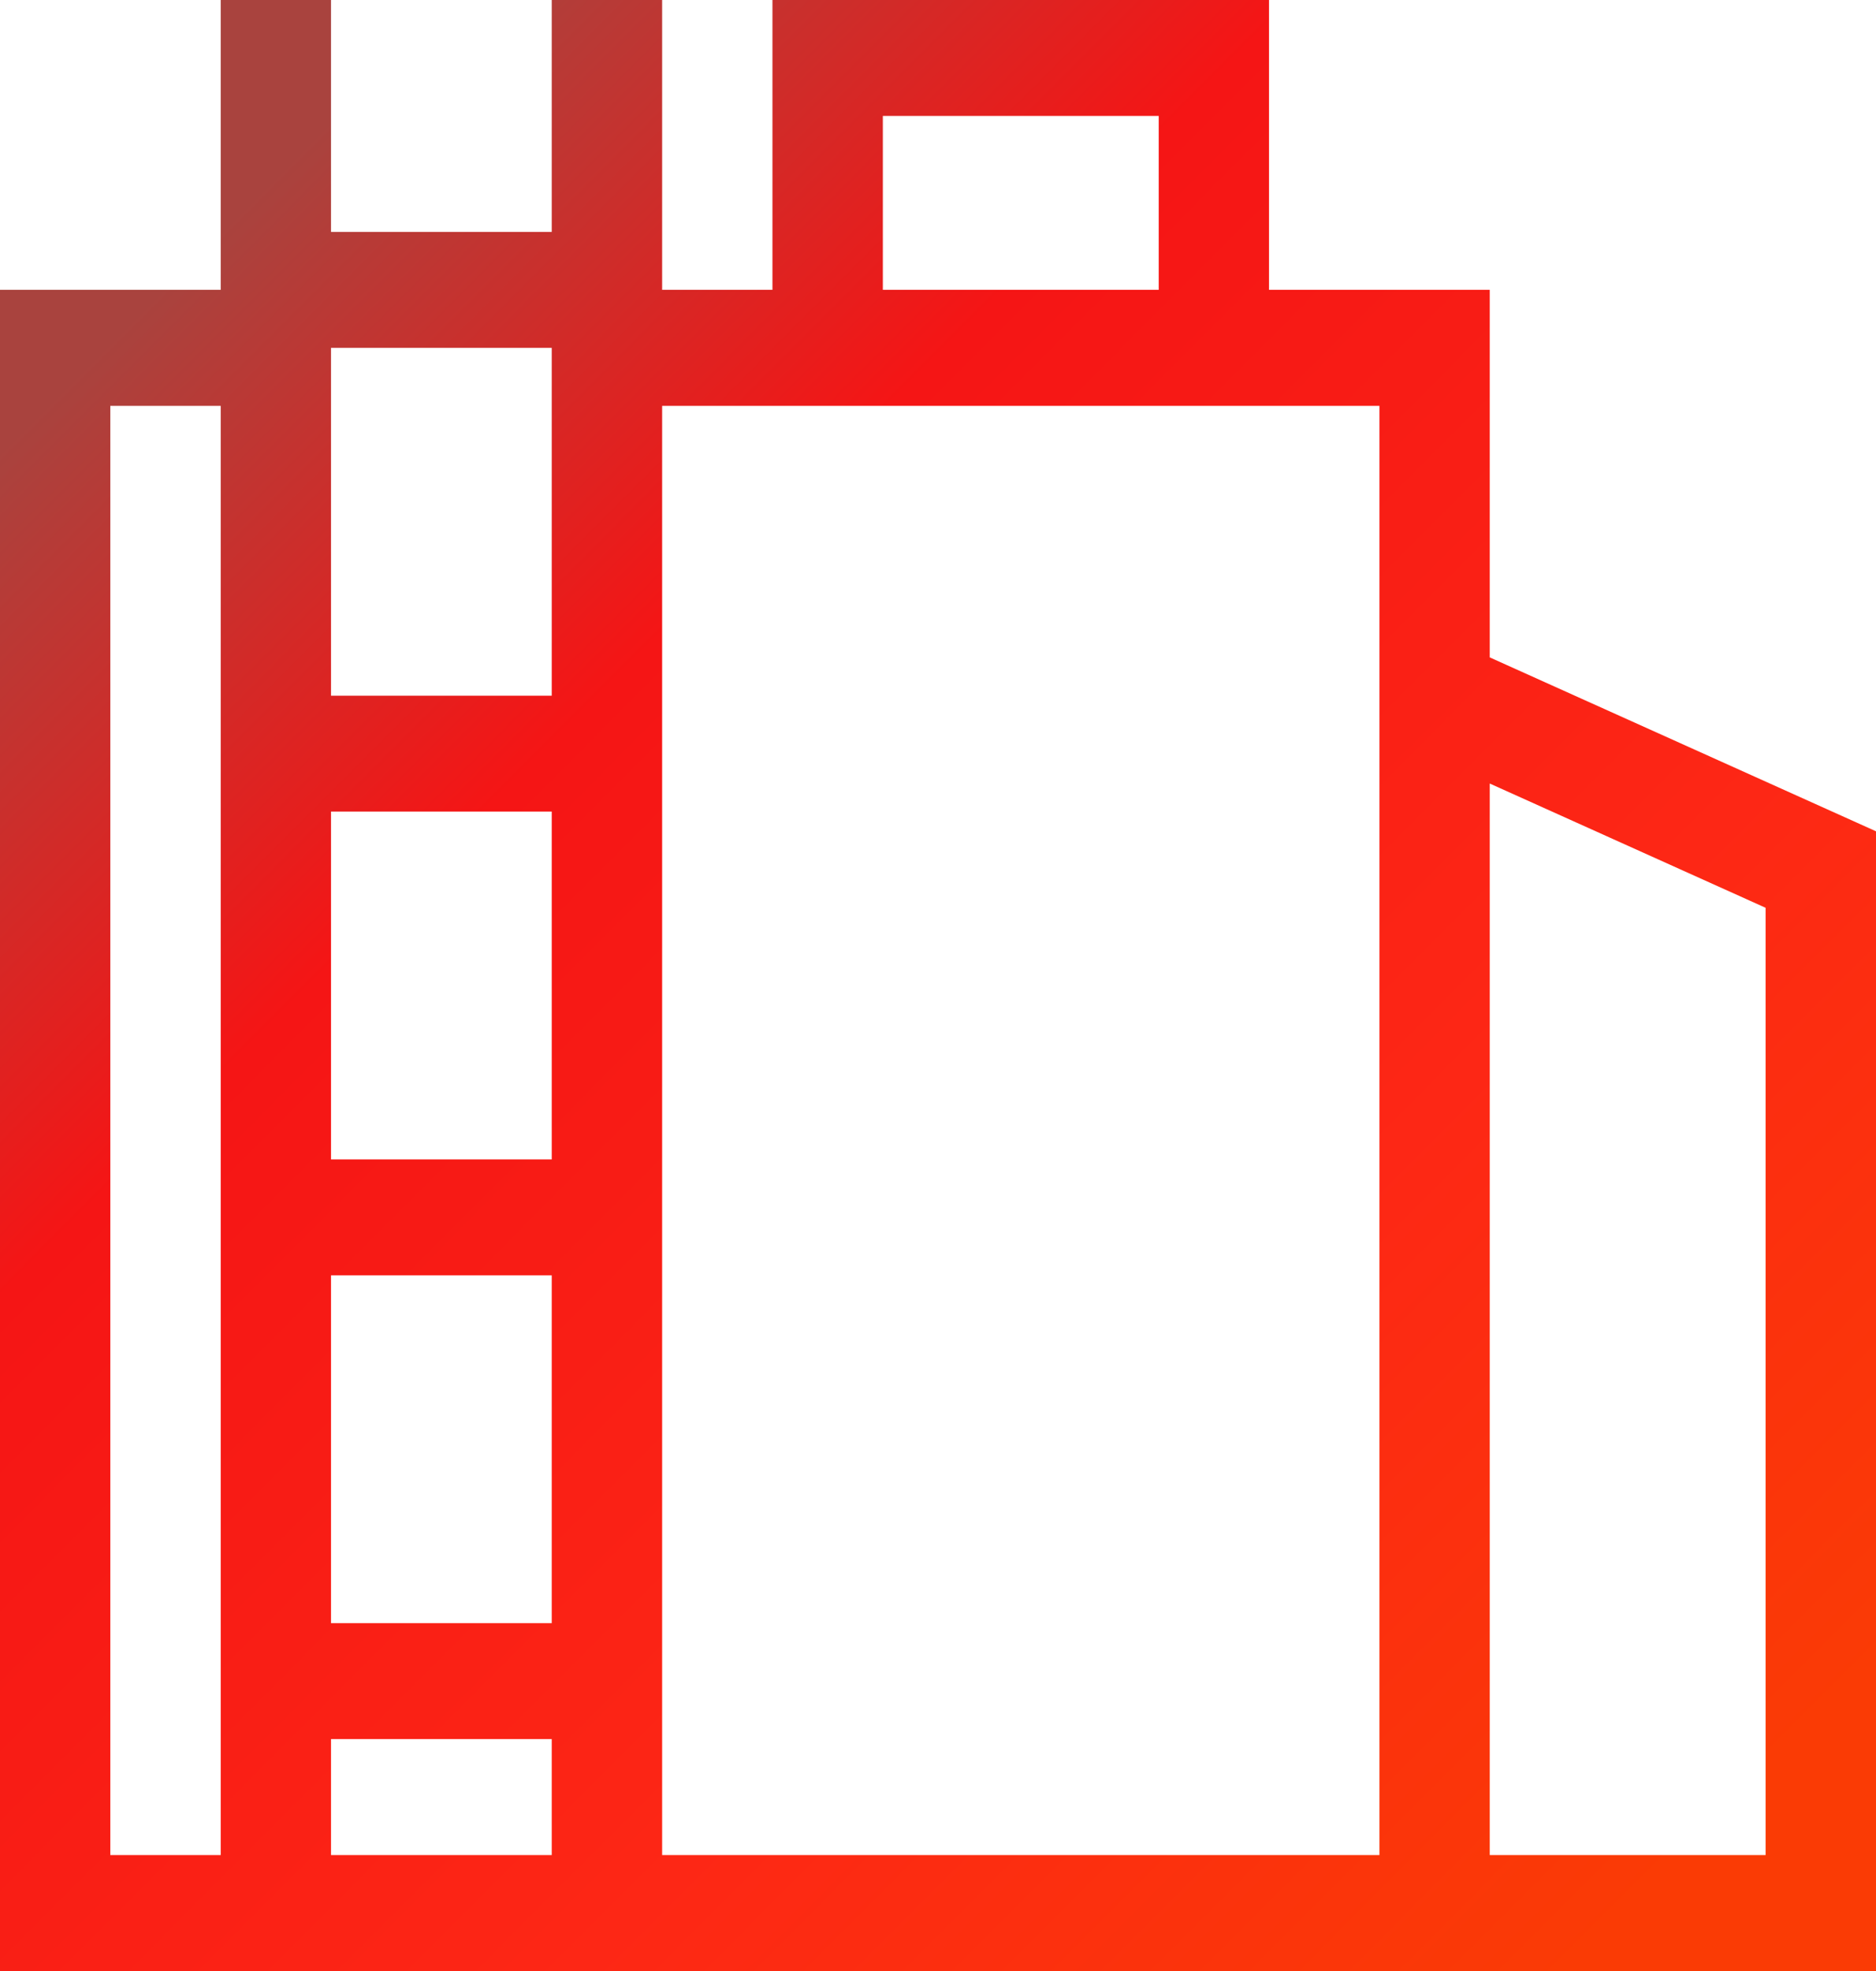
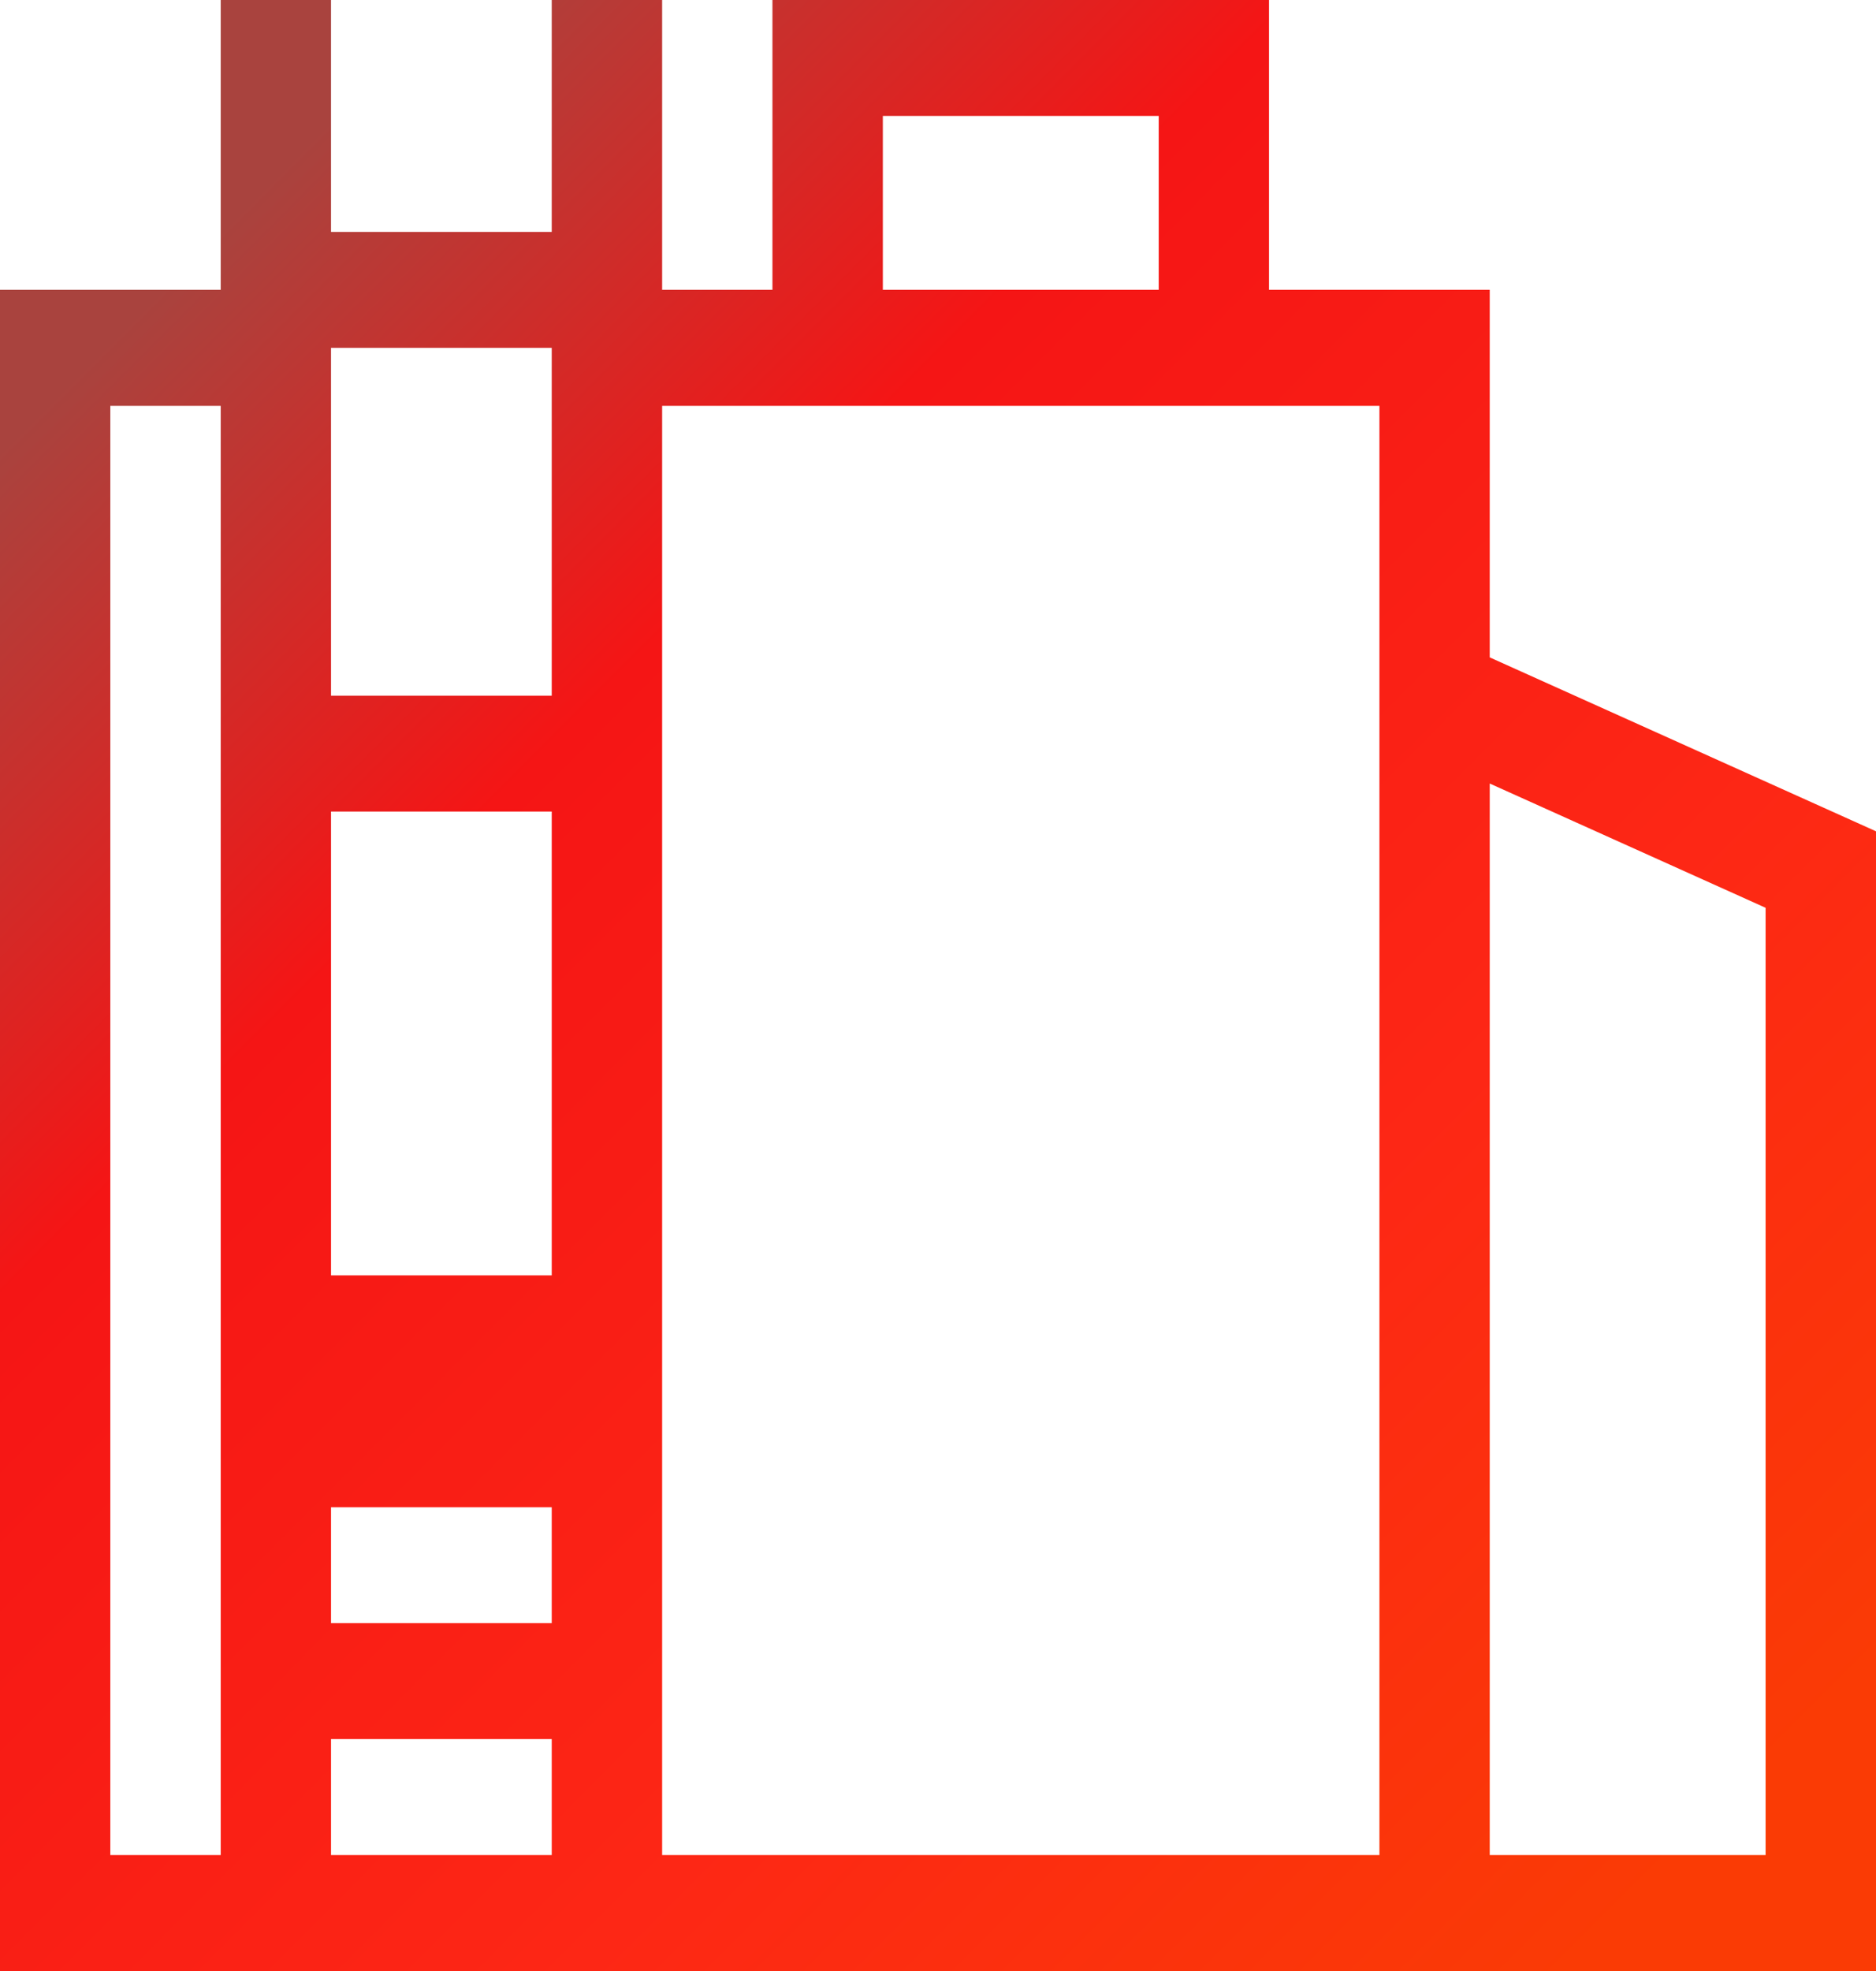
<svg xmlns="http://www.w3.org/2000/svg" width="20" height="21" viewBox="0 0 20 21" fill="none">
-   <path d="M15.882 7.004V3.088H13.529V0H8.235V3.088H7.059V0H5.882V2.471H3.529V0H2.353V3.088H0V21H20V8.857L15.882 7.004ZM9.412 1.235H12.353V3.088H9.412V1.235ZM5.882 17.294H3.529V16.059H5.882V17.294ZM5.882 16.059H3.529V13.588H5.882V16.059ZM5.882 12.353H3.529V11.118H5.882V12.353ZM5.882 11.118H3.529V8.647H5.882V11.118ZM5.882 7.412H3.529V6.176H5.882V7.412ZM3.529 18.529H5.882V19.765H3.529V18.529ZM5.882 3.706V6.176H3.529V3.706H5.882ZM1.176 4.324H2.353V19.765H1.176V4.324ZM14.706 19.765H7.059V4.324H14.706V19.765ZM18.823 19.765H15.882V8.348L18.823 9.672V19.765Z" fill="url(#paint0_linear_320_422)" />
+   <path d="M15.882 7.004V3.088H13.529V0H8.235V3.088H7.059V0H5.882V2.471H3.529V0H2.353V3.088H0V21H20V8.857L15.882 7.004ZM9.412 1.235H12.353V3.088H9.412V1.235ZM5.882 17.294H3.529V16.059H5.882V17.294ZM5.882 16.059H3.529V13.588H5.882V16.059ZH3.529V11.118H5.882V12.353ZM5.882 11.118H3.529V8.647H5.882V11.118ZM5.882 7.412H3.529V6.176H5.882V7.412ZM3.529 18.529H5.882V19.765H3.529V18.529ZM5.882 3.706V6.176H3.529V3.706H5.882ZM1.176 4.324H2.353V19.765H1.176V4.324ZM14.706 19.765H7.059V4.324H14.706V19.765ZM18.823 19.765H15.882V8.348L18.823 9.672V19.765Z" fill="url(#paint0_linear_320_422)" />
  <defs>
    <linearGradient id="paint0_linear_320_422" x1="3.909" y1="0.562" x2="20.561" y2="17.177" gradientUnits="userSpaceOnUse">
      <stop offset="0.01" stop-color="#A9433E" />
      <stop offset="0.281" stop-color="#F51515" />
      <stop offset="0.682" stop-color="#FD2715" />
      <stop offset="1" stop-color="#FA3B05" />
    </linearGradient>
  </defs>
</svg>